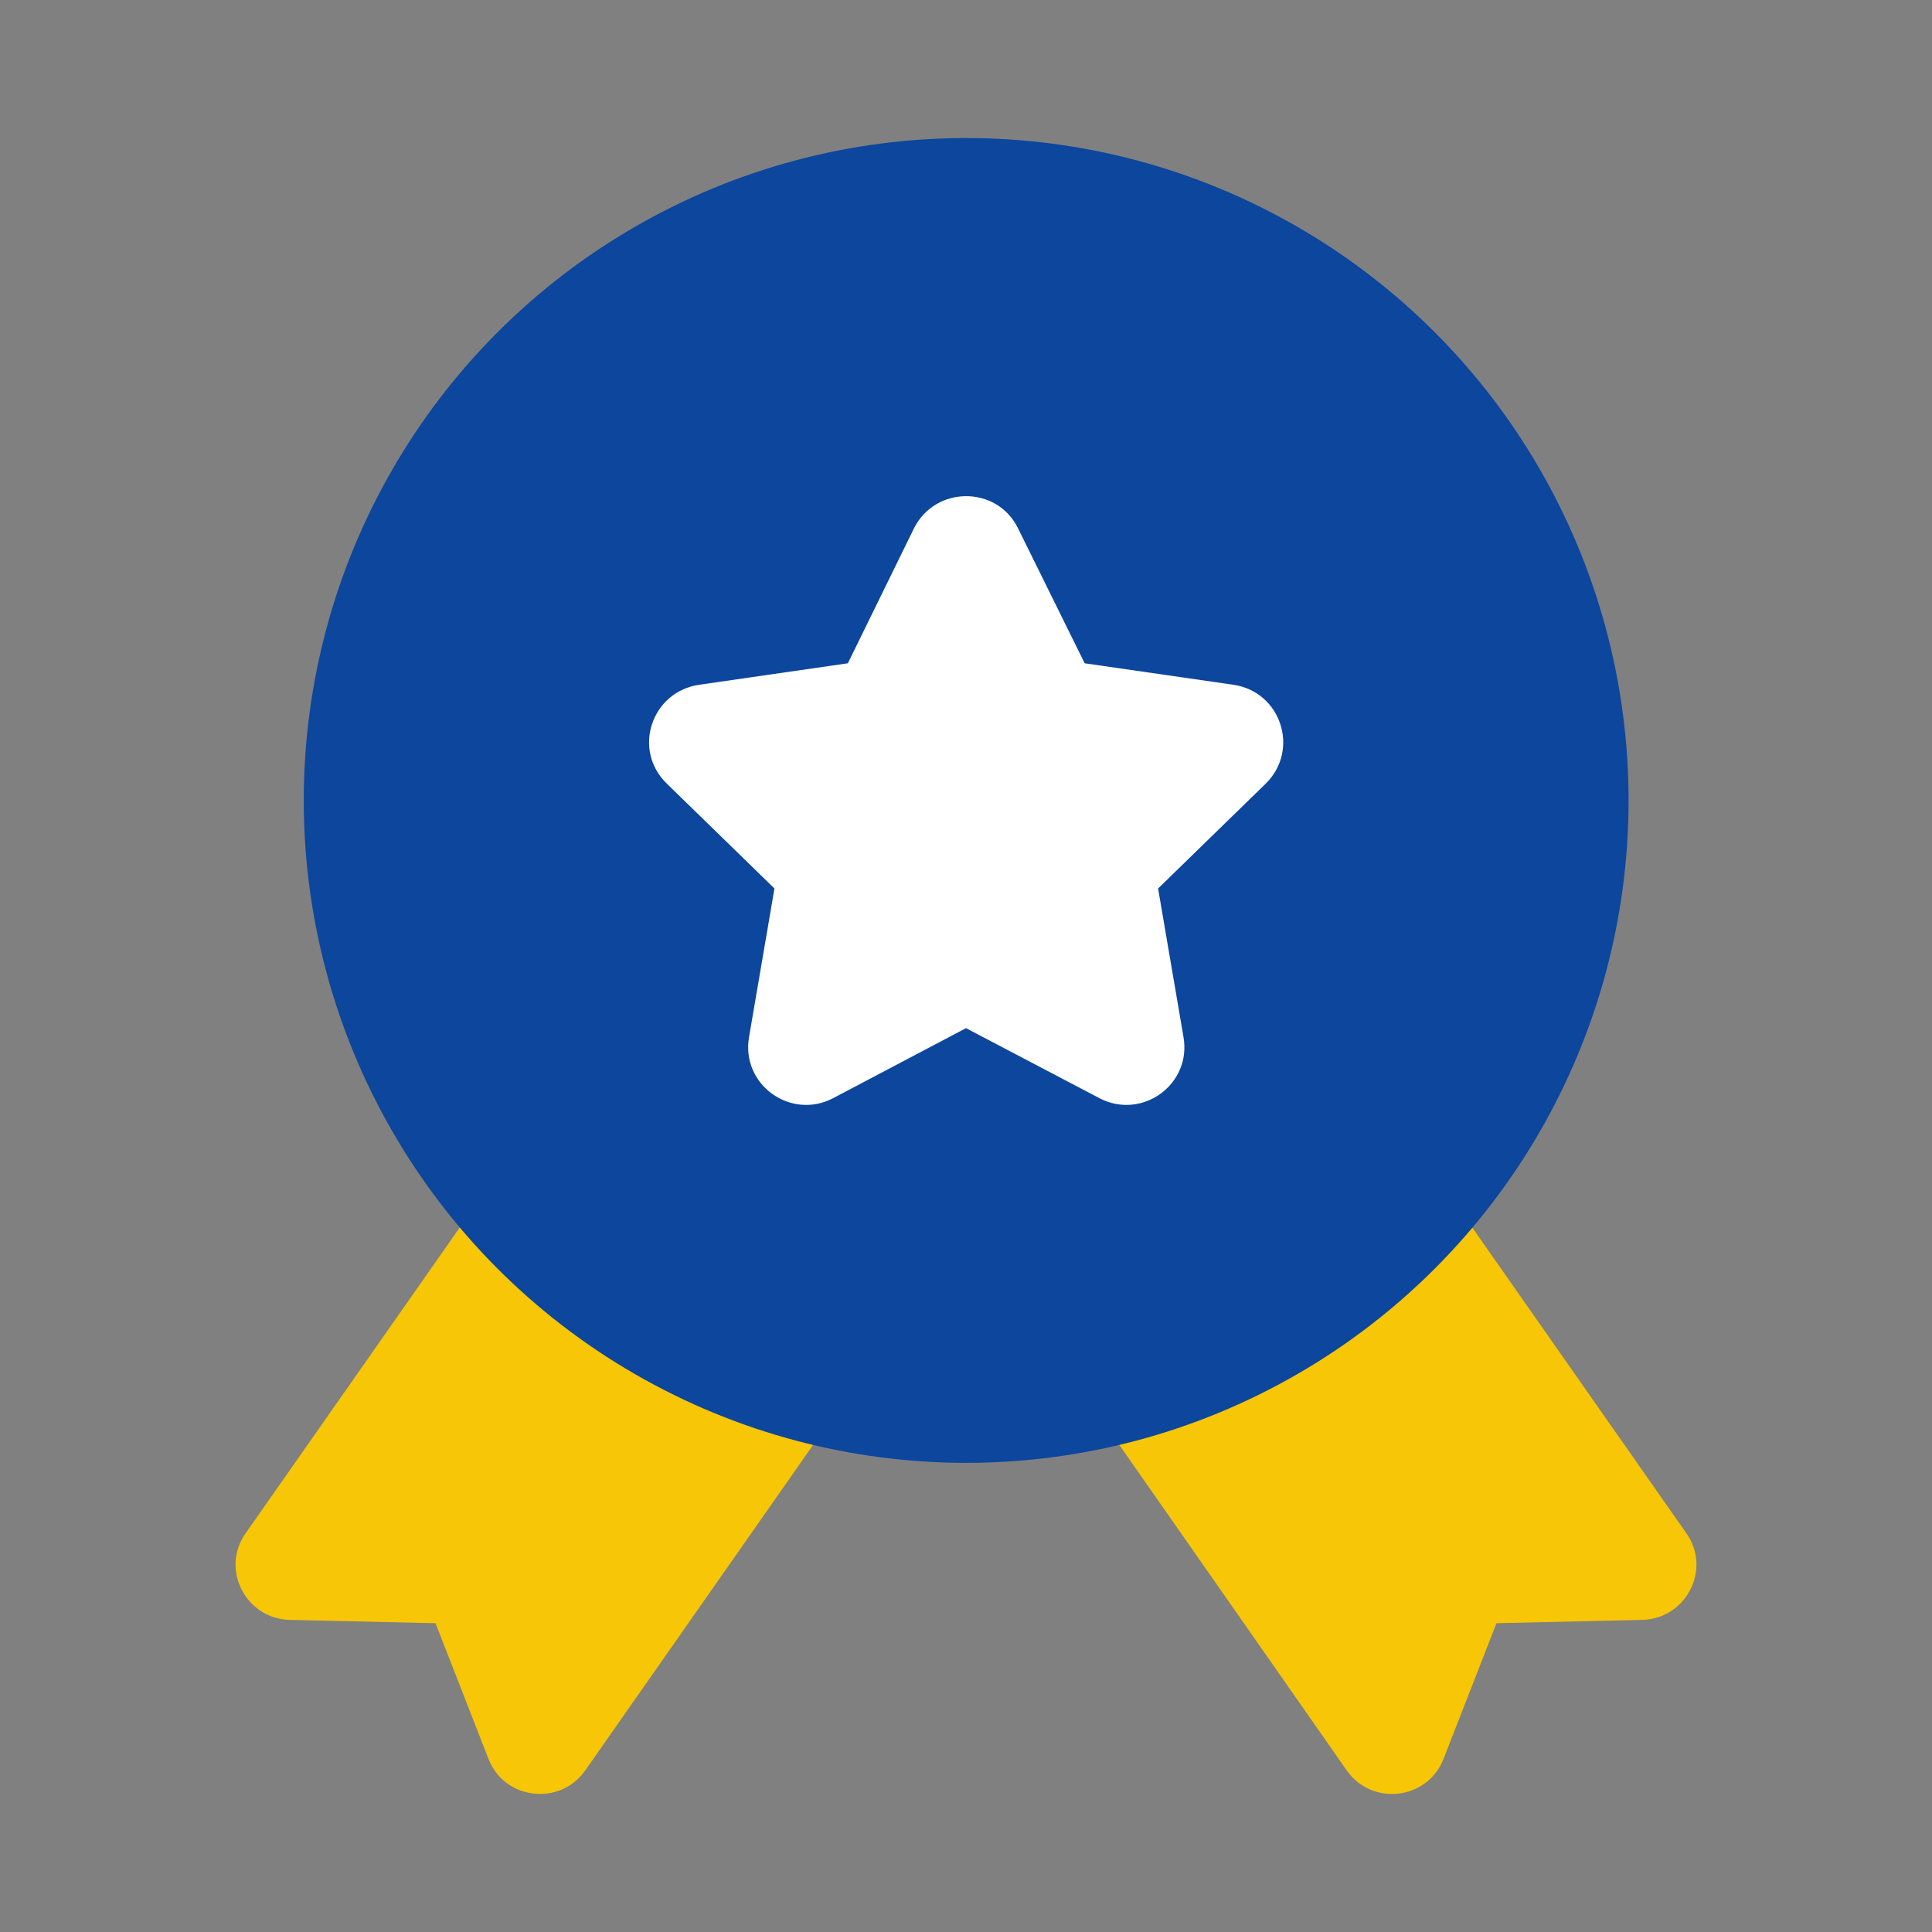
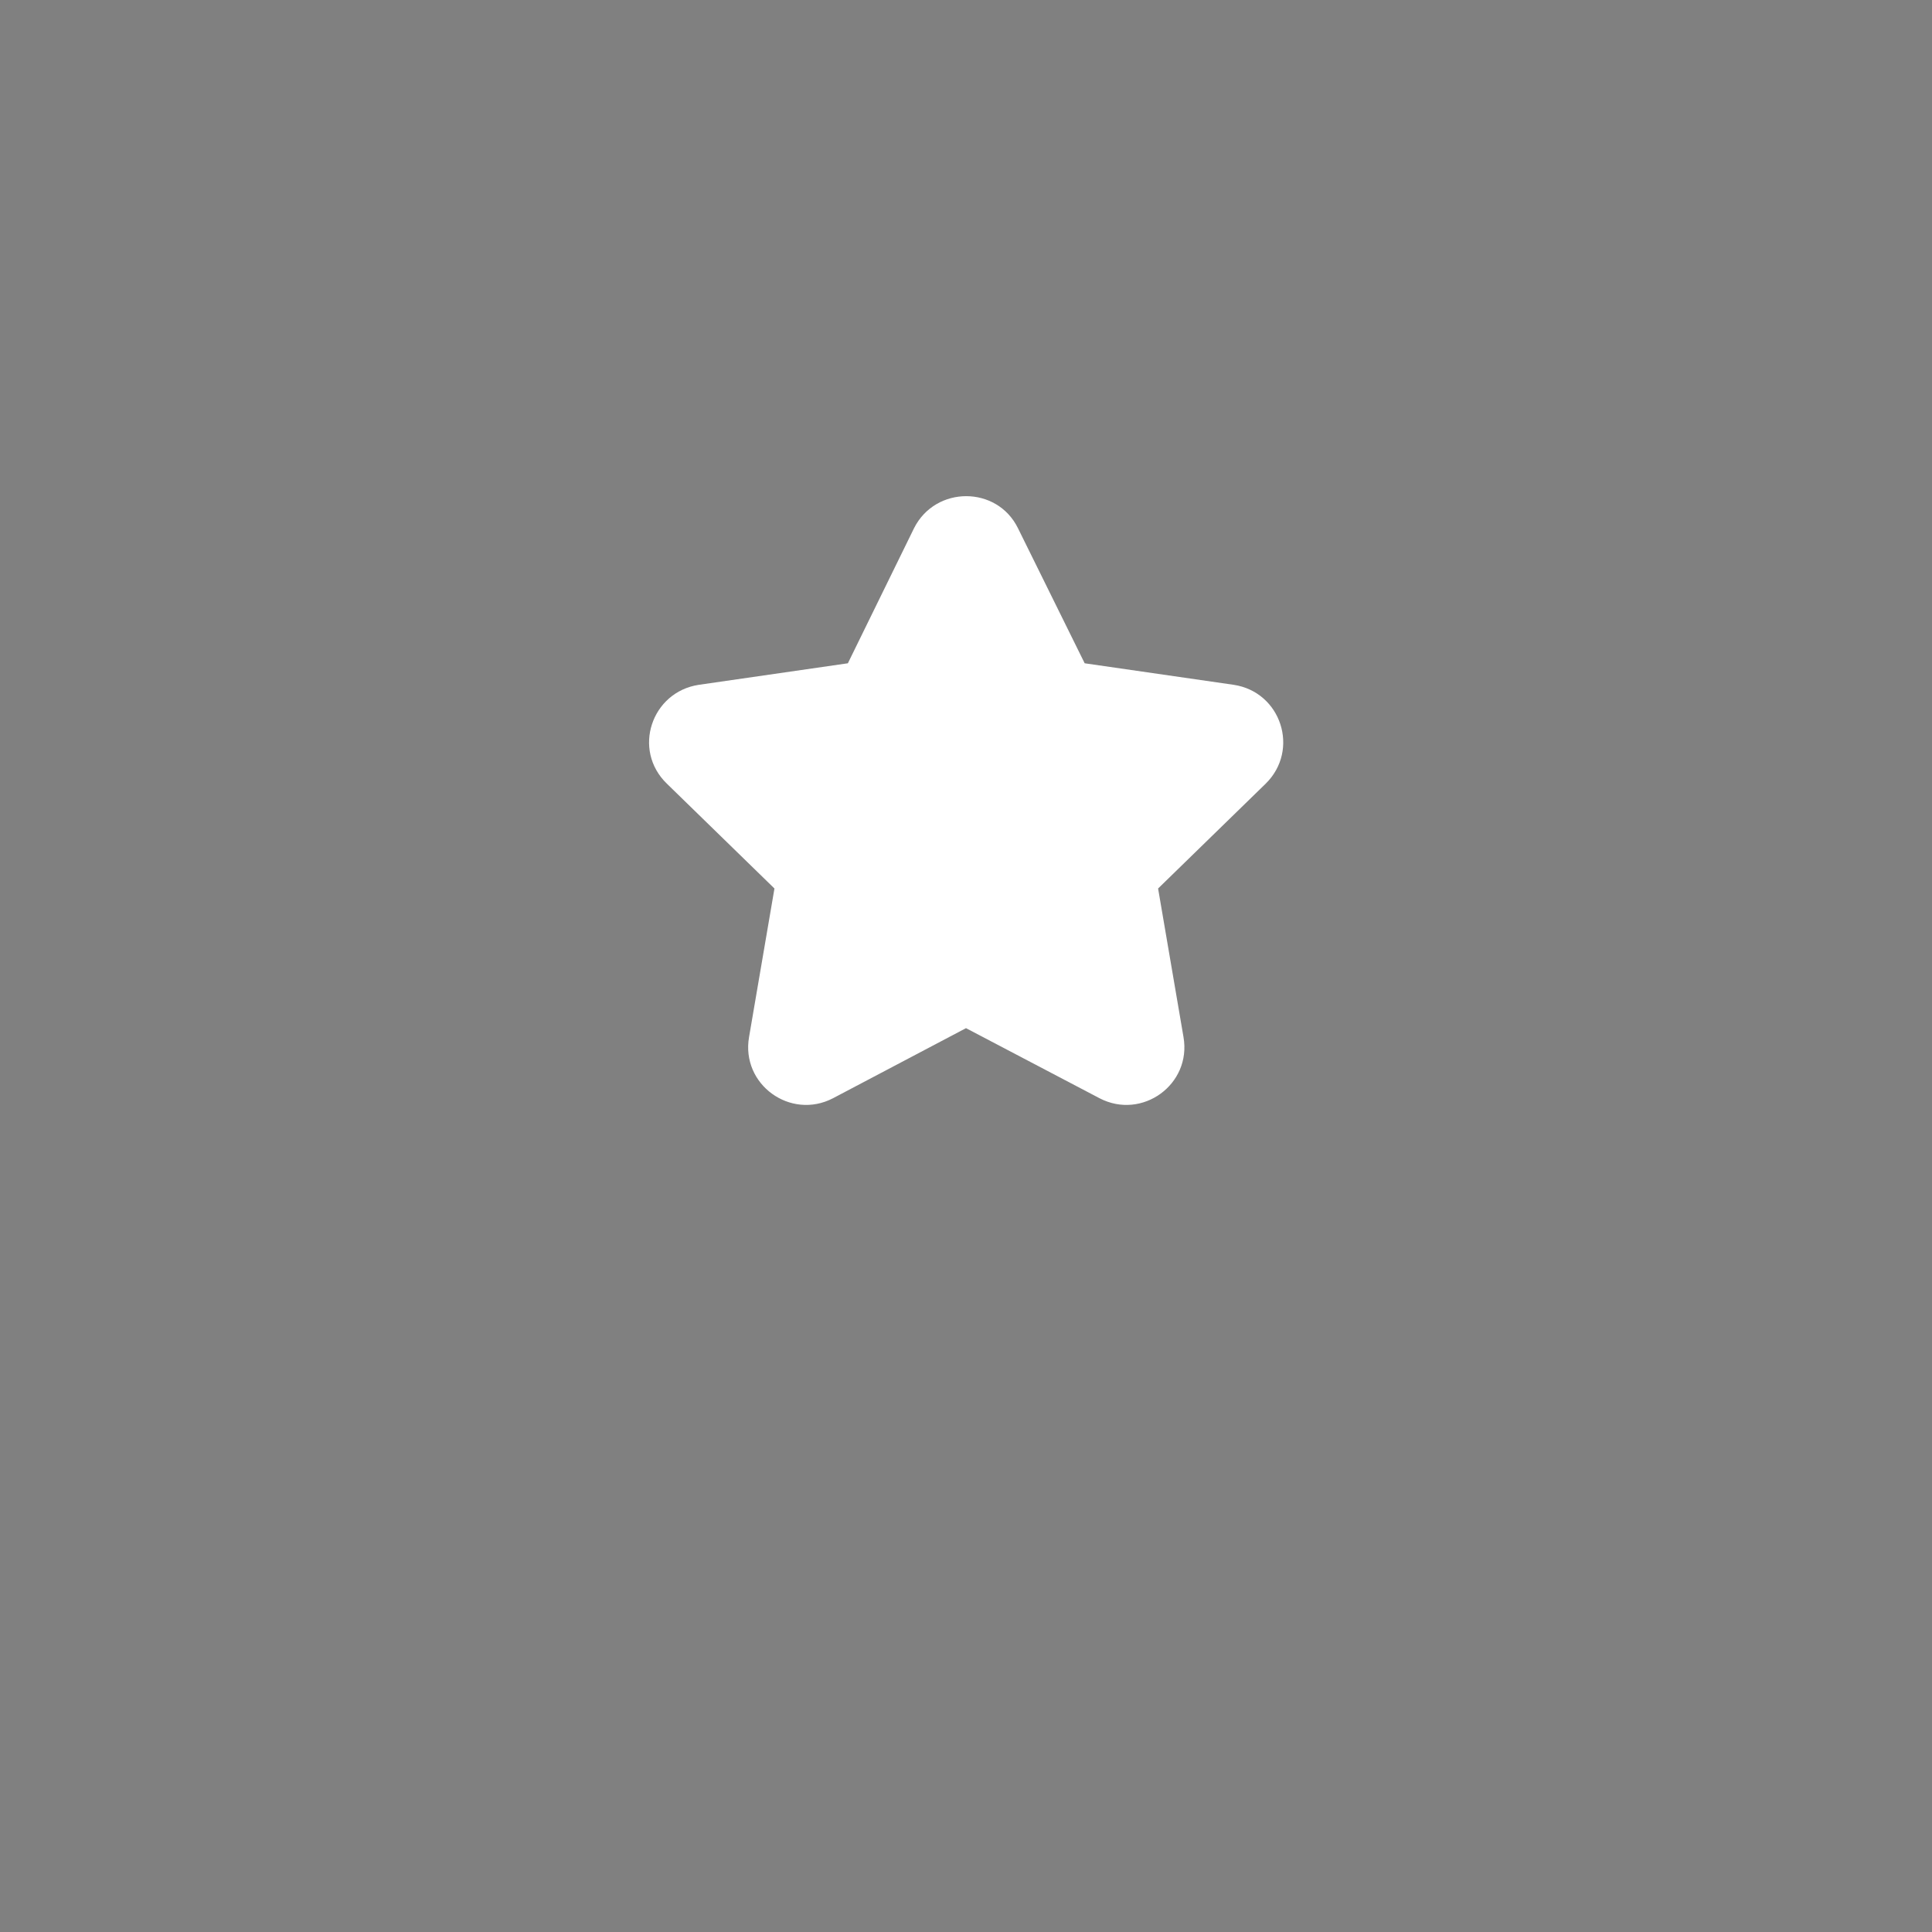
<svg xmlns="http://www.w3.org/2000/svg" id="SvgjsSvg1016" width="288" height="288" version="1.1">
  <rect width="100%" height="100%" fill="#808080" stroke="none" />
  <defs id="SvgjsDefs1017" />
  <g id="SvgjsG1018">
    <svg viewBox="0 0 35 35" width="288" height="288">
-       <path fill="#f6c607" d="M8.33 22.236l6.4 3.94-4.13 5.9c-.46.65-1.46.53-1.75-.21l-.96-2.46L5.25 29.346c-.8-.02-1.26-.92-.8-1.57L8.33 22.236zM29.75 29.346l-2.64.06-.96 2.46c-.29.74-1.29.86-1.75.21L20.27 26.166l6.4-3.93 3.88 5.54C31.01 28.426 30.55 29.326 29.75 29.346z" class="colorf66 svgShape" />
-       <circle cx="17.503" cy="14.501" r="12" fill="#0c469d" class="colorf99 svgShape" />
      <path fill="#ffffff" d="M22.93,14.196l-1.95,1.9l0.46,2.69    c0.15,0.86-0.75,1.51-1.52,1.11l-2.42-1.27l-2.41,1.27    c-0.77,0.4-1.67-0.25-1.52-1.11l0.46-2.69l-1.95-1.9    c-0.63-0.61-0.28-1.66,0.58-1.79l2.7-0.39l1.2-2.45    c0.39-0.77,1.5-0.77,1.88,0l1.21,2.45l2.7,0.39    C23.21,12.536,23.55,13.586,22.93,14.196z" class="colorfff svgShape" />
    </svg>
  </g>
</svg>